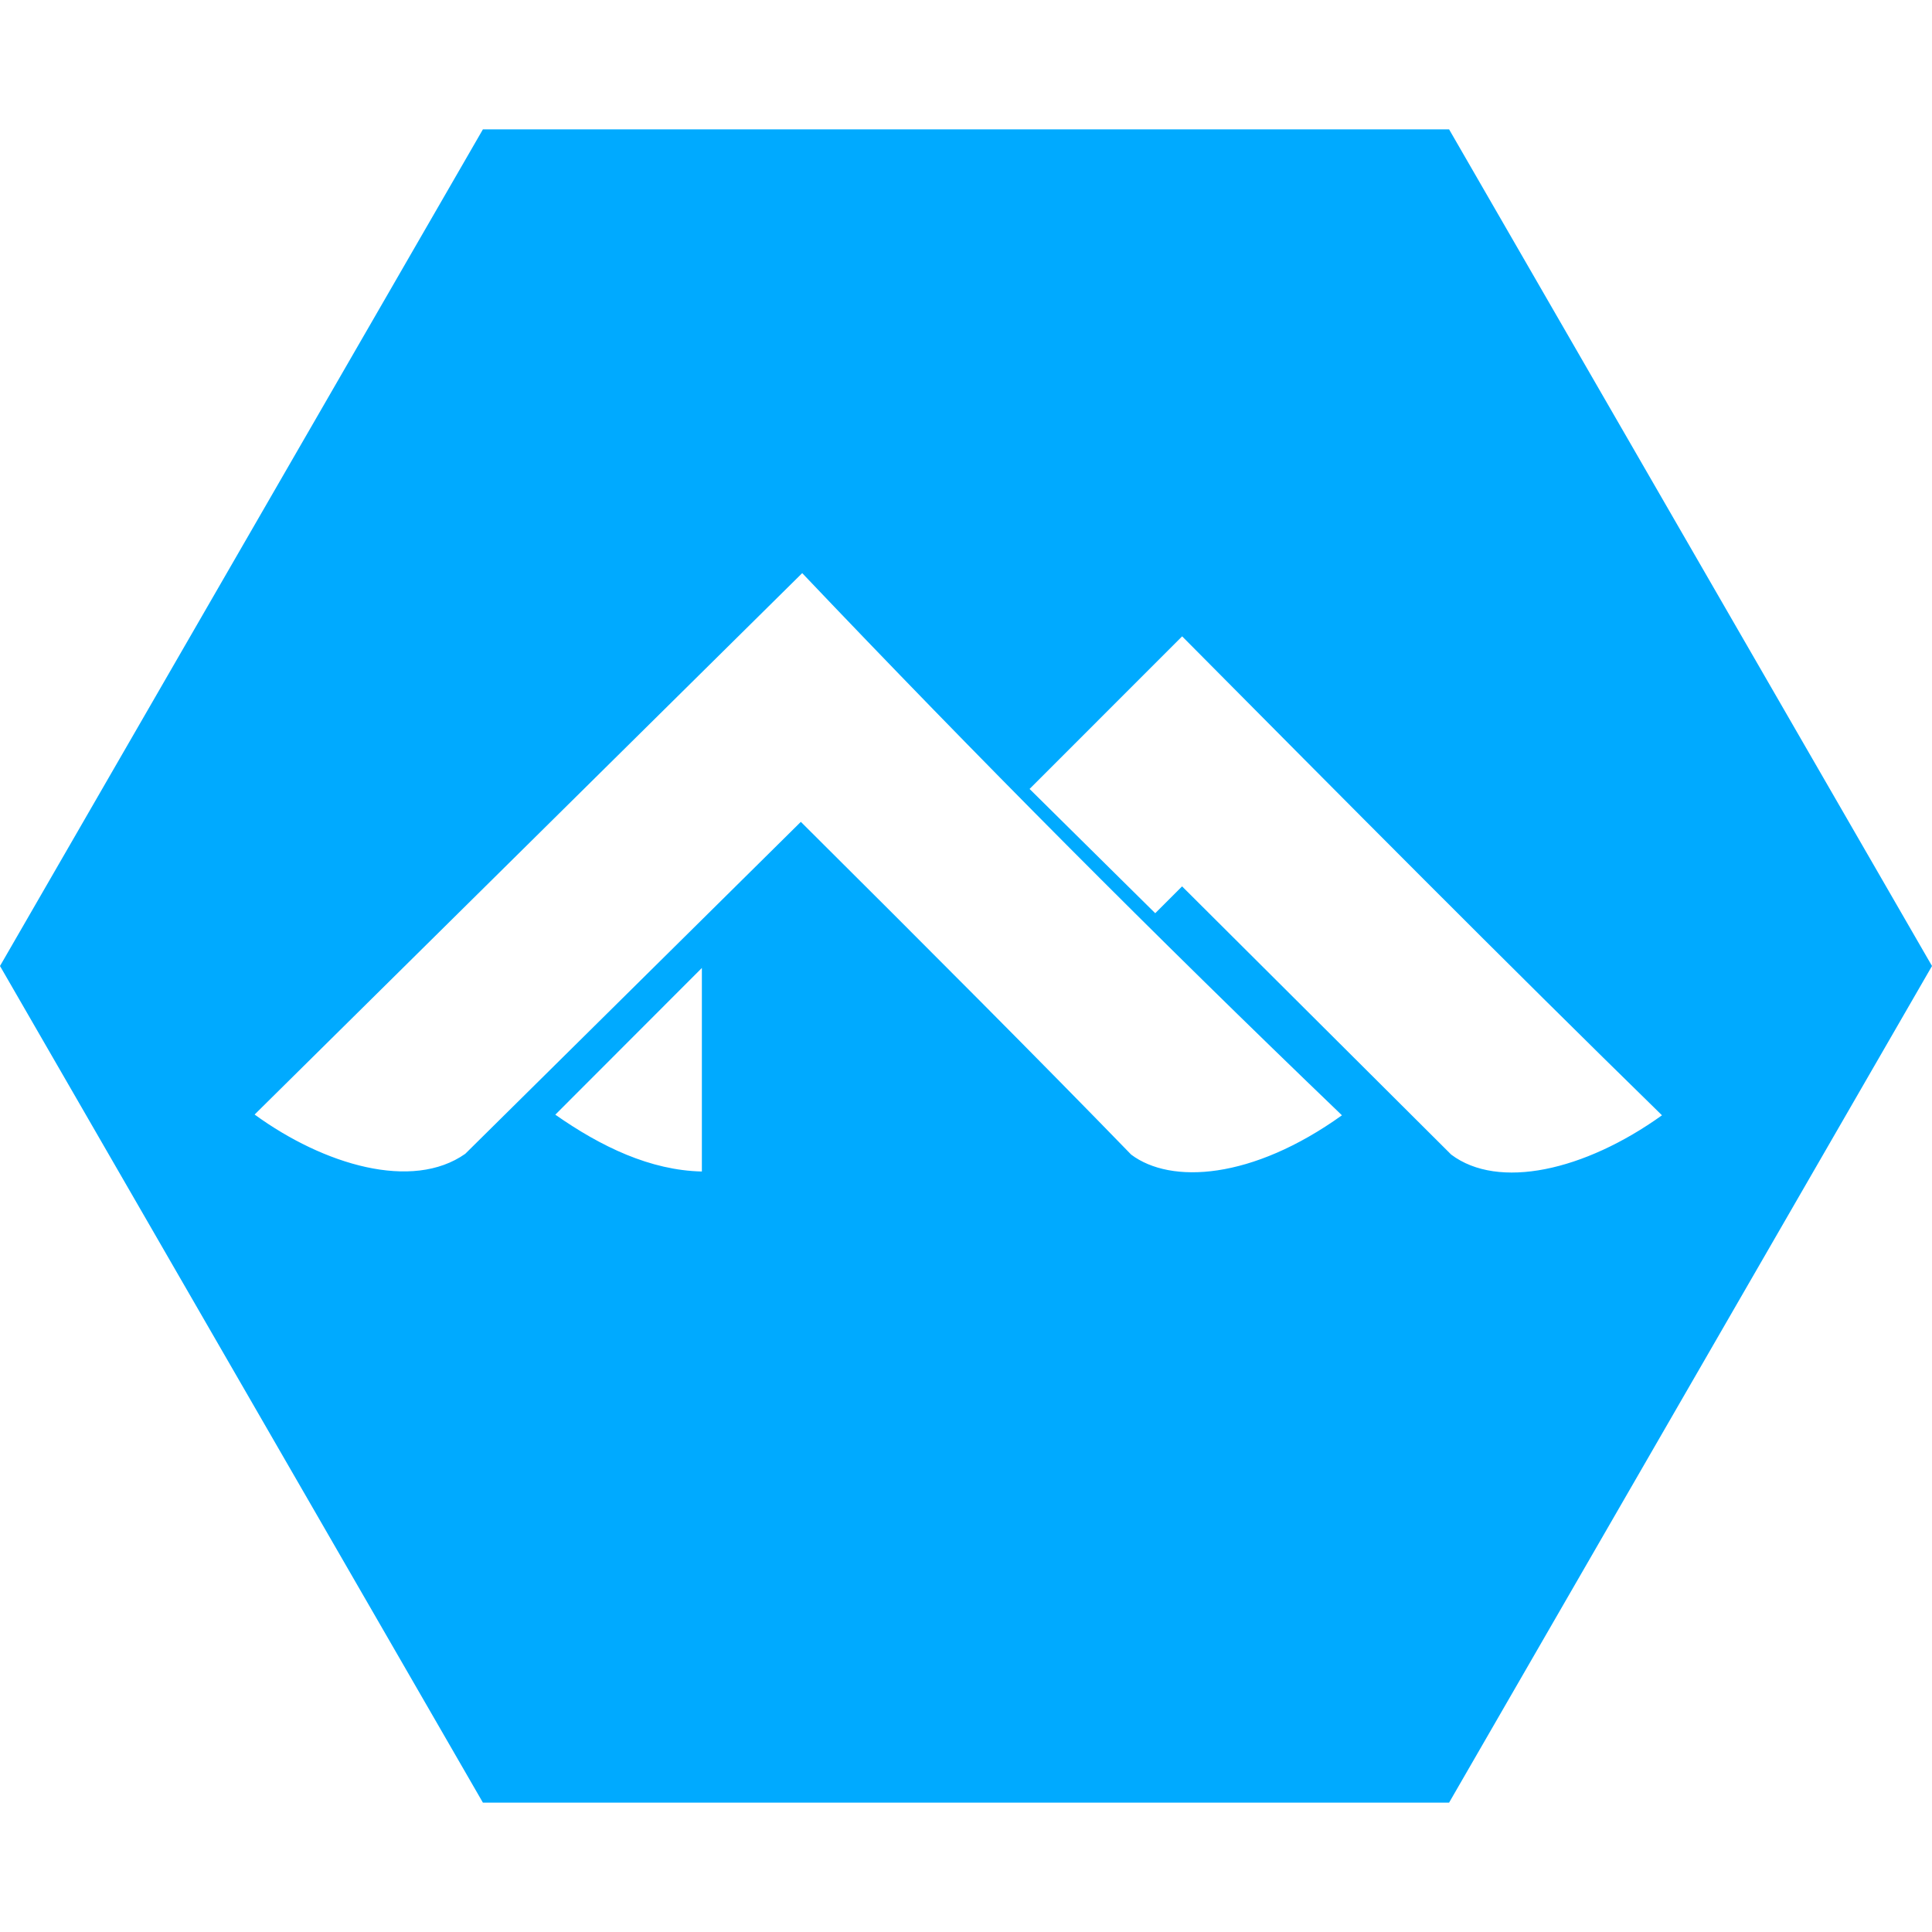
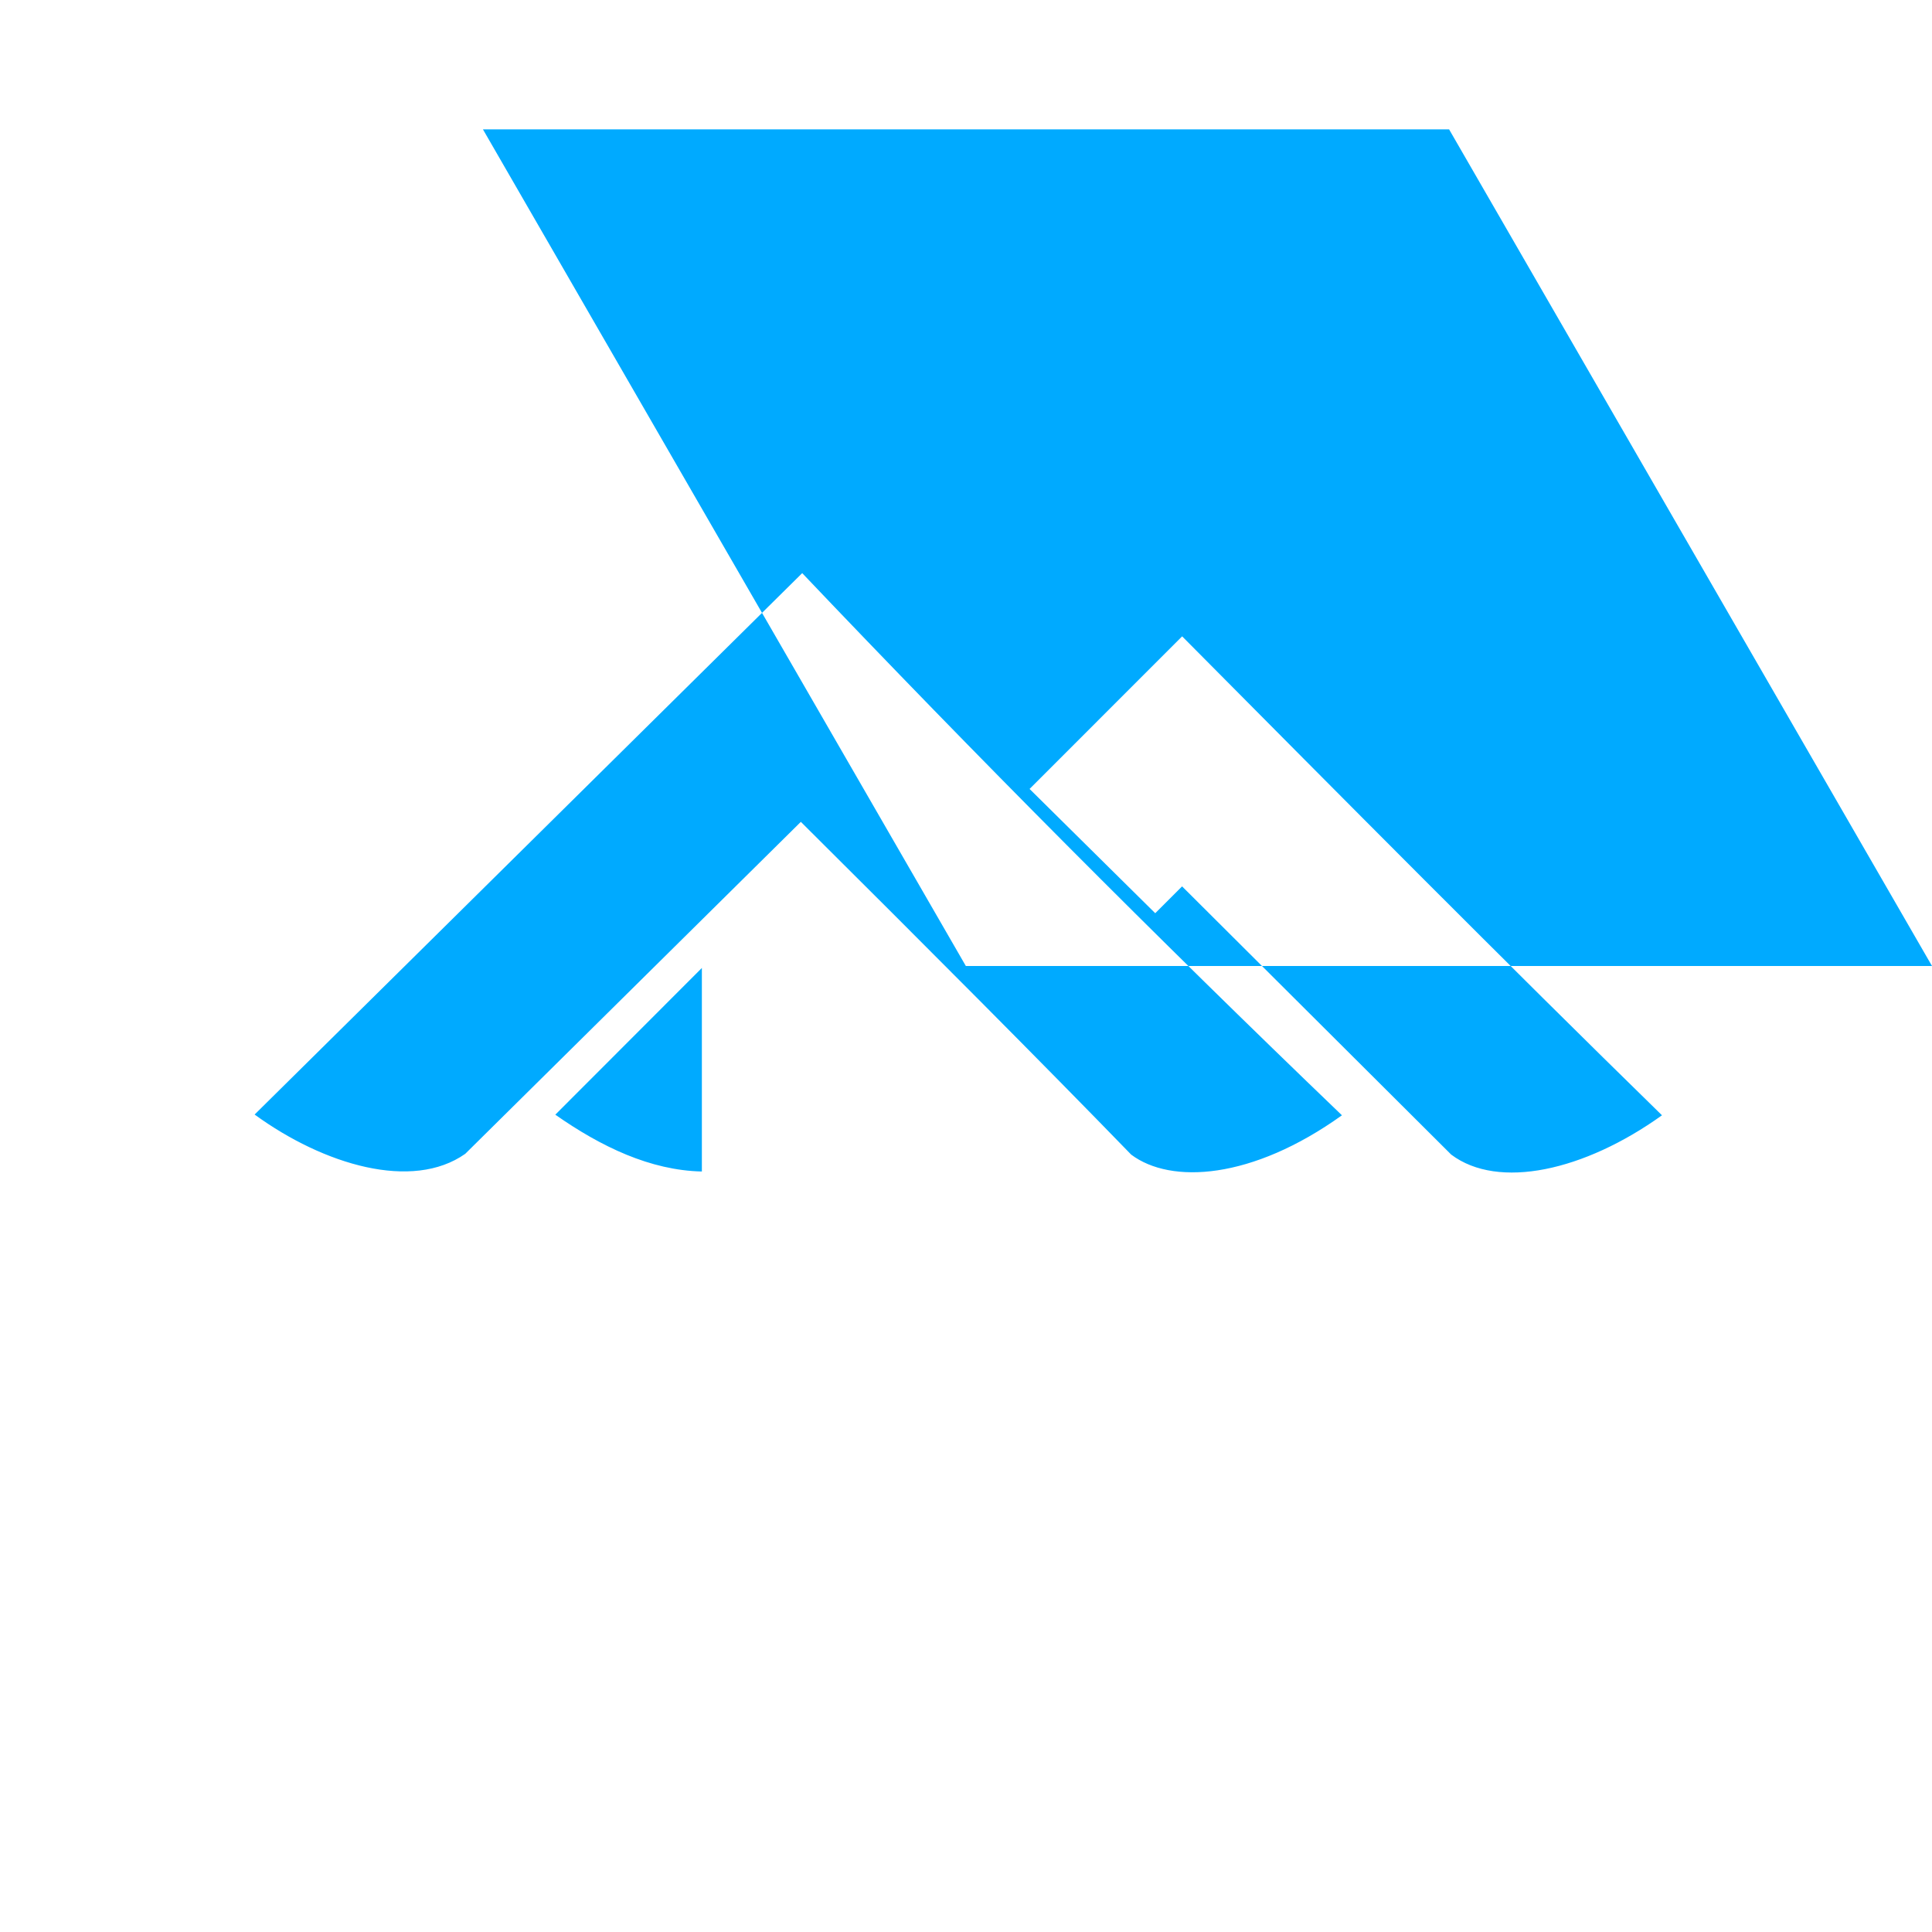
<svg xmlns="http://www.w3.org/2000/svg" width="1em" height="1em" viewBox="0 0 512 512">
-   <path fill="#00aaff" d="M384.021 34.277H127.98L0 256l127.979 221.723H384.02L512 256zM147.162 295.402l38.842-38.883v53.94c-13.629-.292-26.683-6.542-38.842-15.057m152.605 10.574c-23.746-24.482-54.327-55.142-87.534-88.178l-88.938 87.975c-14.019 9.87-37.42 2.977-55.82-10.409l145.119-143.48c45.914 48.296 93.57 96.194 143.036 143.68c-23.858 17.101-45.38 18.311-55.863 10.412m84.815 0l-71.318-71.078l-7.115 7.114l-33.299-32.934l40.43-40.44c43.107 43.431 85.462 86.176 127.164 126.926c-20.569 14.748-43.382 19.811-55.862 10.412" />
+   <path fill="#00aaff" d="M384.021 34.277H127.98l127.979 221.723H384.02L512 256zM147.162 295.402l38.842-38.883v53.94c-13.629-.292-26.683-6.542-38.842-15.057m152.605 10.574c-23.746-24.482-54.327-55.142-87.534-88.178l-88.938 87.975c-14.019 9.87-37.42 2.977-55.82-10.409l145.119-143.48c45.914 48.296 93.57 96.194 143.036 143.68c-23.858 17.101-45.38 18.311-55.863 10.412m84.815 0l-71.318-71.078l-7.115 7.114l-33.299-32.934l40.43-40.44c43.107 43.431 85.462 86.176 127.164 126.926c-20.569 14.748-43.382 19.811-55.862 10.412" />
</svg>